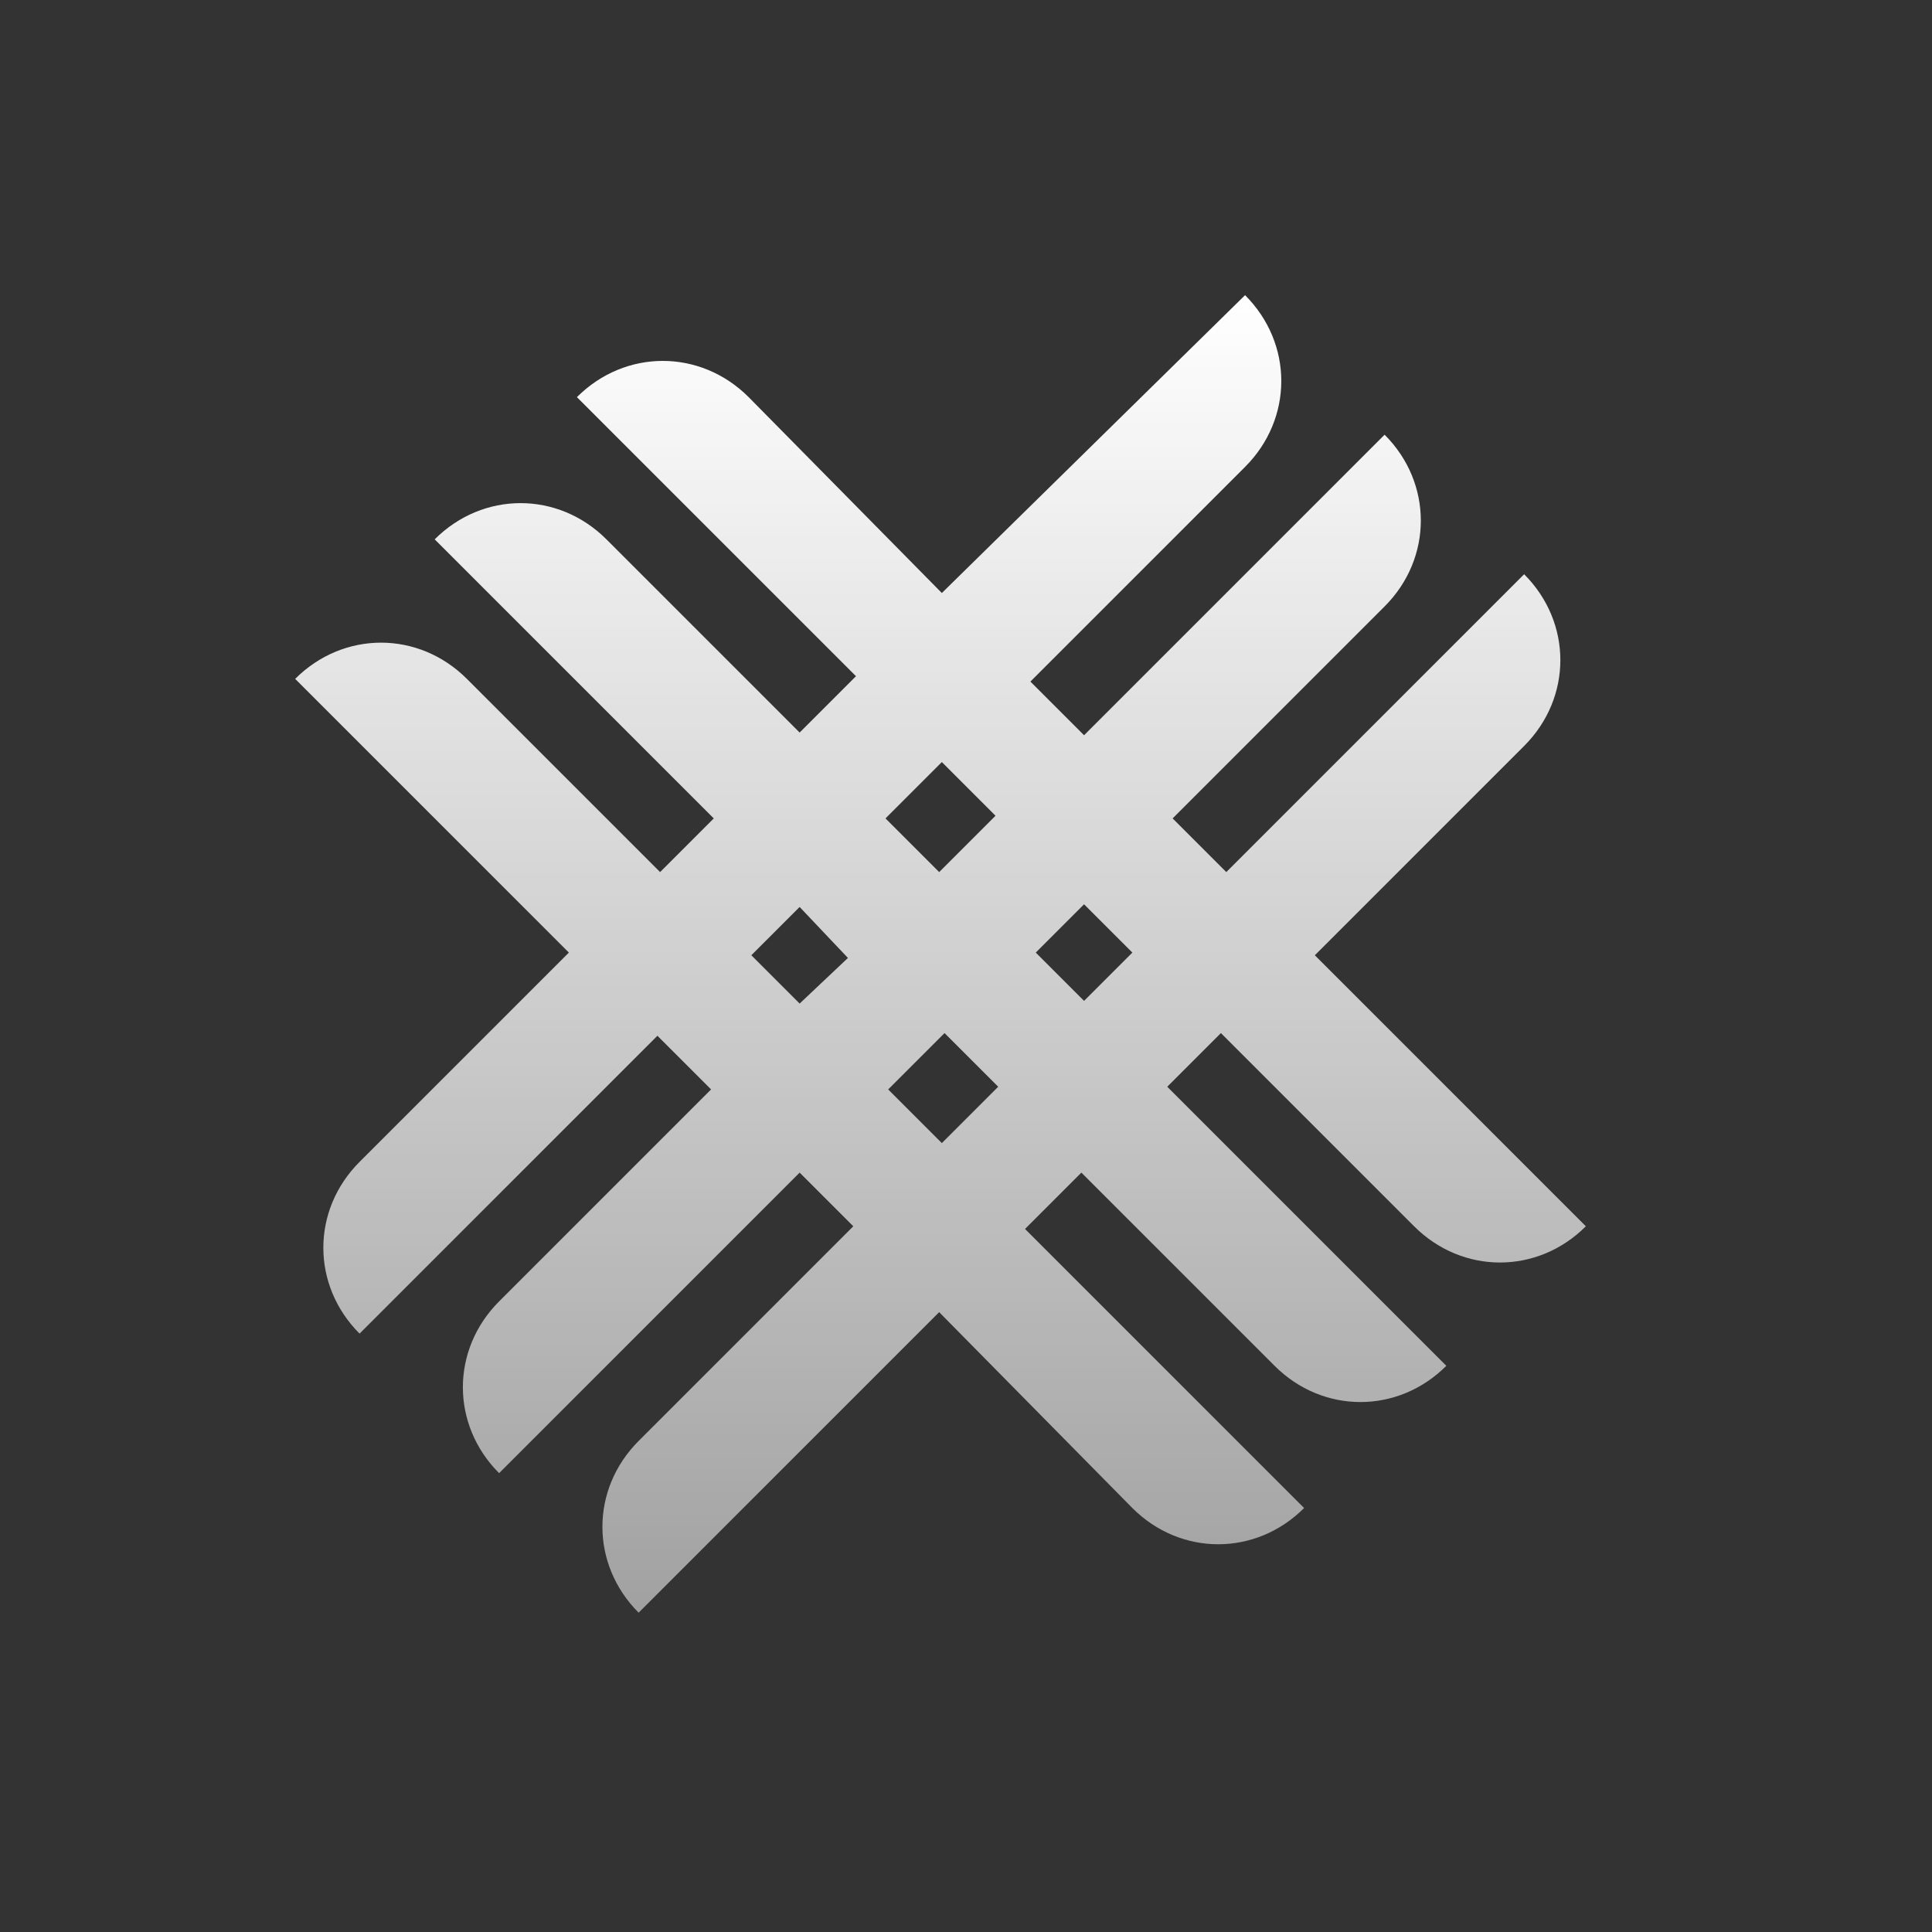
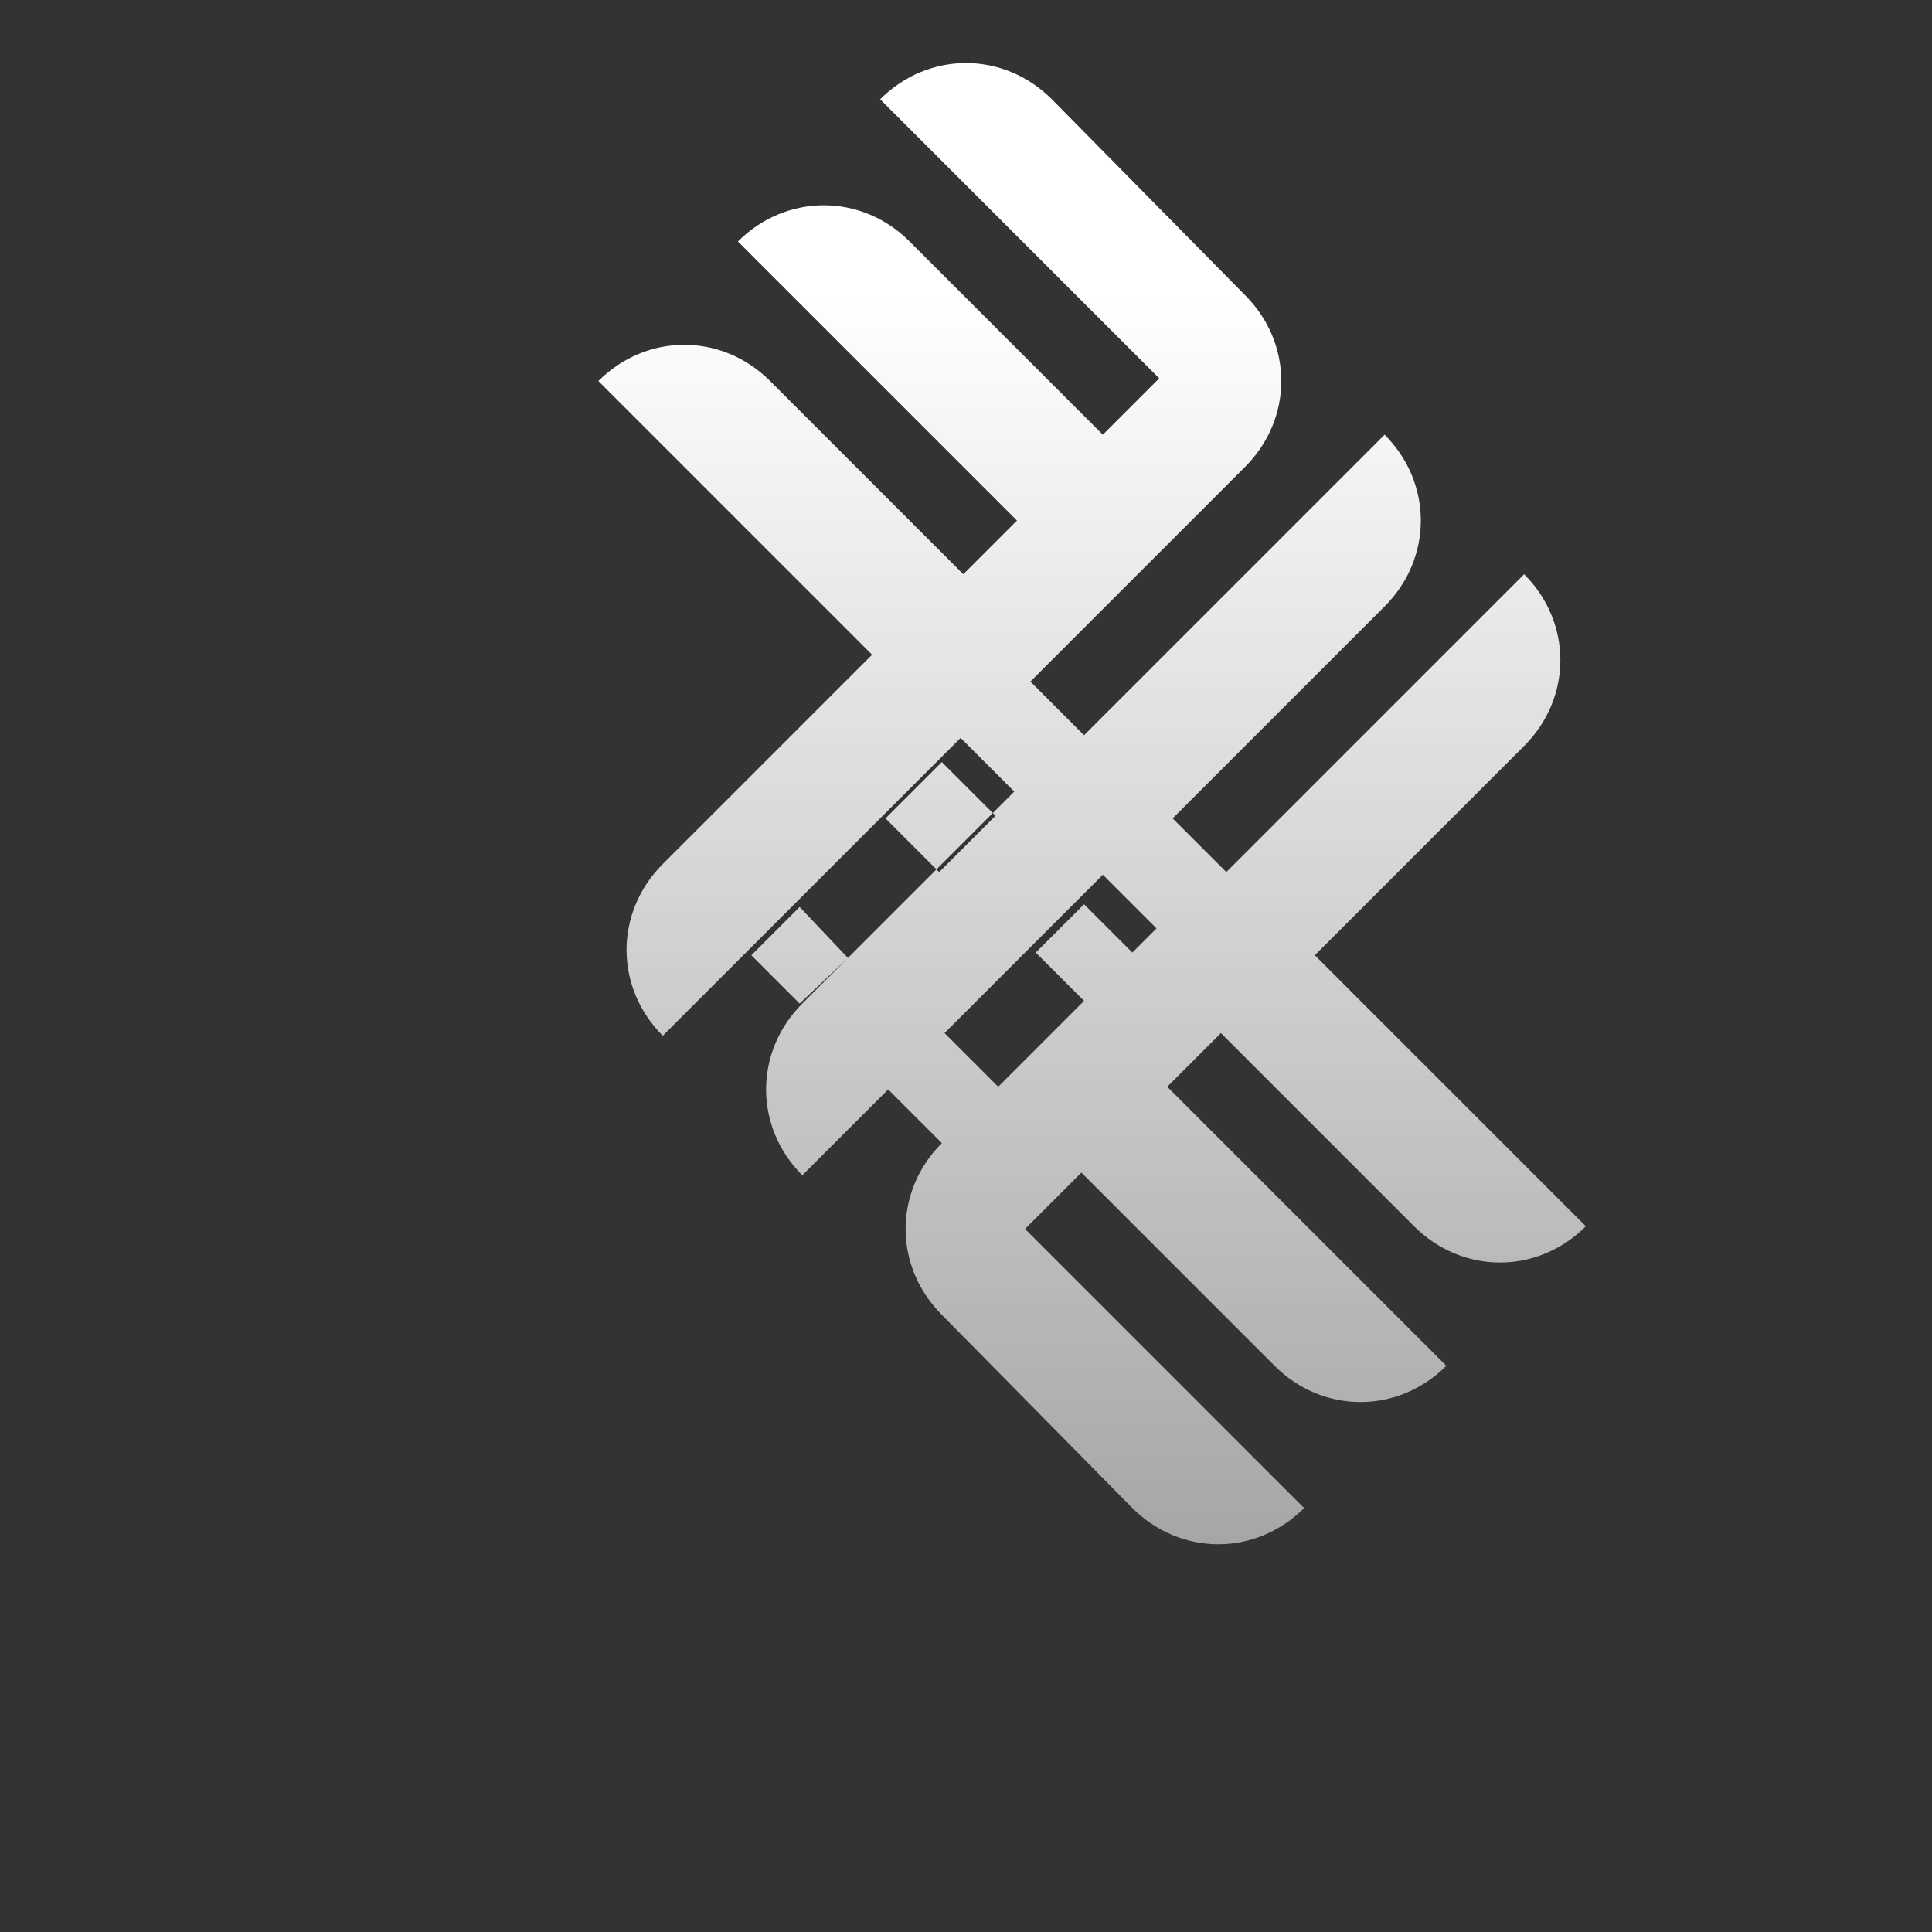
<svg xmlns="http://www.w3.org/2000/svg" width="72" height="72" fill="none">
  <rect width="100%" height="100%" fill="#333333" stroke="none" />
-   <path fill="url(#a)" d="m49 35.6 7.8-7.8c1.8-1.8 1.8-4.6 0-6.4L45.7 32.5l-2-2 7.9-7.9c1.8-1.8 1.8-4.6 0-6.4L40.4 27.4l-2-2 8-8c1.8-1.8 1.8-4.6 0-6.4L35.1 22.1l-7.2-7.3c-1.8-1.8-4.6-1.8-6.4 0l10.4 10.4-2.1 2.1-7.2-7.2c-1.8-1.8-4.6-1.8-6.4 0l10.4 10.4-2 2-7.2-7.2c-1.8-1.8-4.6-1.8-6.4 0l10.2 10.2-7.8 7.8c-1.8 1.8-1.8 4.6 0 6.4l11.1-11.1 2 2-7.9 7.9c-1.8 1.8-1.8 4.6 0 6.4l11.2-11.2 2 2-8 8c-1.8 1.8-1.8 4.6 0 6.4L35 48.9l7.2 7.3c1.8 1.8 4.6 1.8 6.4 0L38.2 45.8l2.1-2.1 7.2 7.2c1.8 1.8 4.6 1.8 6.4 0L43.5 40.5l2-2 7.2 7.2c1.8 1.8 4.6 1.8 6.4 0L49 35.6Zm-13.9-7.2 2 2-2.1 2.1-2-2 2.1-2.1Zm-5.3 9L28 35.6l1.8-1.8 1.8 1.9-1.8 1.7Zm5.3 5.2-2-2 2.1-2.1 2 2-2.1 2.1Zm3.5-7.1 1.8-1.8 1.8 1.8-1.8 1.8-1.8-1.8Z" />
+   <path fill="url(#a)" d="m49 35.6 7.8-7.8c1.8-1.8 1.8-4.6 0-6.4L45.7 32.5l-2-2 7.9-7.9c1.8-1.8 1.8-4.6 0-6.4L40.4 27.4l-2-2 8-8c1.8-1.8 1.8-4.6 0-6.4l-7.2-7.3c-1.8-1.8-4.6-1.8-6.4 0l10.4 10.4-2.1 2.1-7.2-7.2c-1.8-1.8-4.6-1.8-6.4 0l10.4 10.4-2 2-7.2-7.2c-1.8-1.8-4.6-1.8-6.4 0l10.2 10.2-7.8 7.8c-1.8 1.8-1.8 4.6 0 6.4l11.1-11.1 2 2-7.9 7.9c-1.8 1.8-1.8 4.6 0 6.4l11.2-11.2 2 2-8 8c-1.8 1.8-1.8 4.6 0 6.4L35 48.9l7.2 7.3c1.8 1.8 4.6 1.8 6.4 0L38.2 45.8l2.1-2.1 7.2 7.2c1.8 1.8 4.6 1.8 6.4 0L43.5 40.5l2-2 7.2 7.2c1.8 1.8 4.6 1.8 6.4 0L49 35.6Zm-13.9-7.2 2 2-2.1 2.1-2-2 2.1-2.1Zm-5.3 9L28 35.6l1.8-1.8 1.8 1.9-1.8 1.7Zm5.3 5.2-2-2 2.1-2.1 2 2-2.1 2.1Zm3.5-7.1 1.8-1.8 1.8 1.8-1.8 1.8-1.8-1.8Z" />
  <defs>
    <linearGradient id="a" x1="35.05" x2="35.05" y1="11" y2="60.1" gradientUnits="userSpaceOnUse">
      <stop stop-color="#fff" />
      <stop offset="1" stop-color="#fff" stop-opacity=".54" />
    </linearGradient>
  </defs>
</svg>